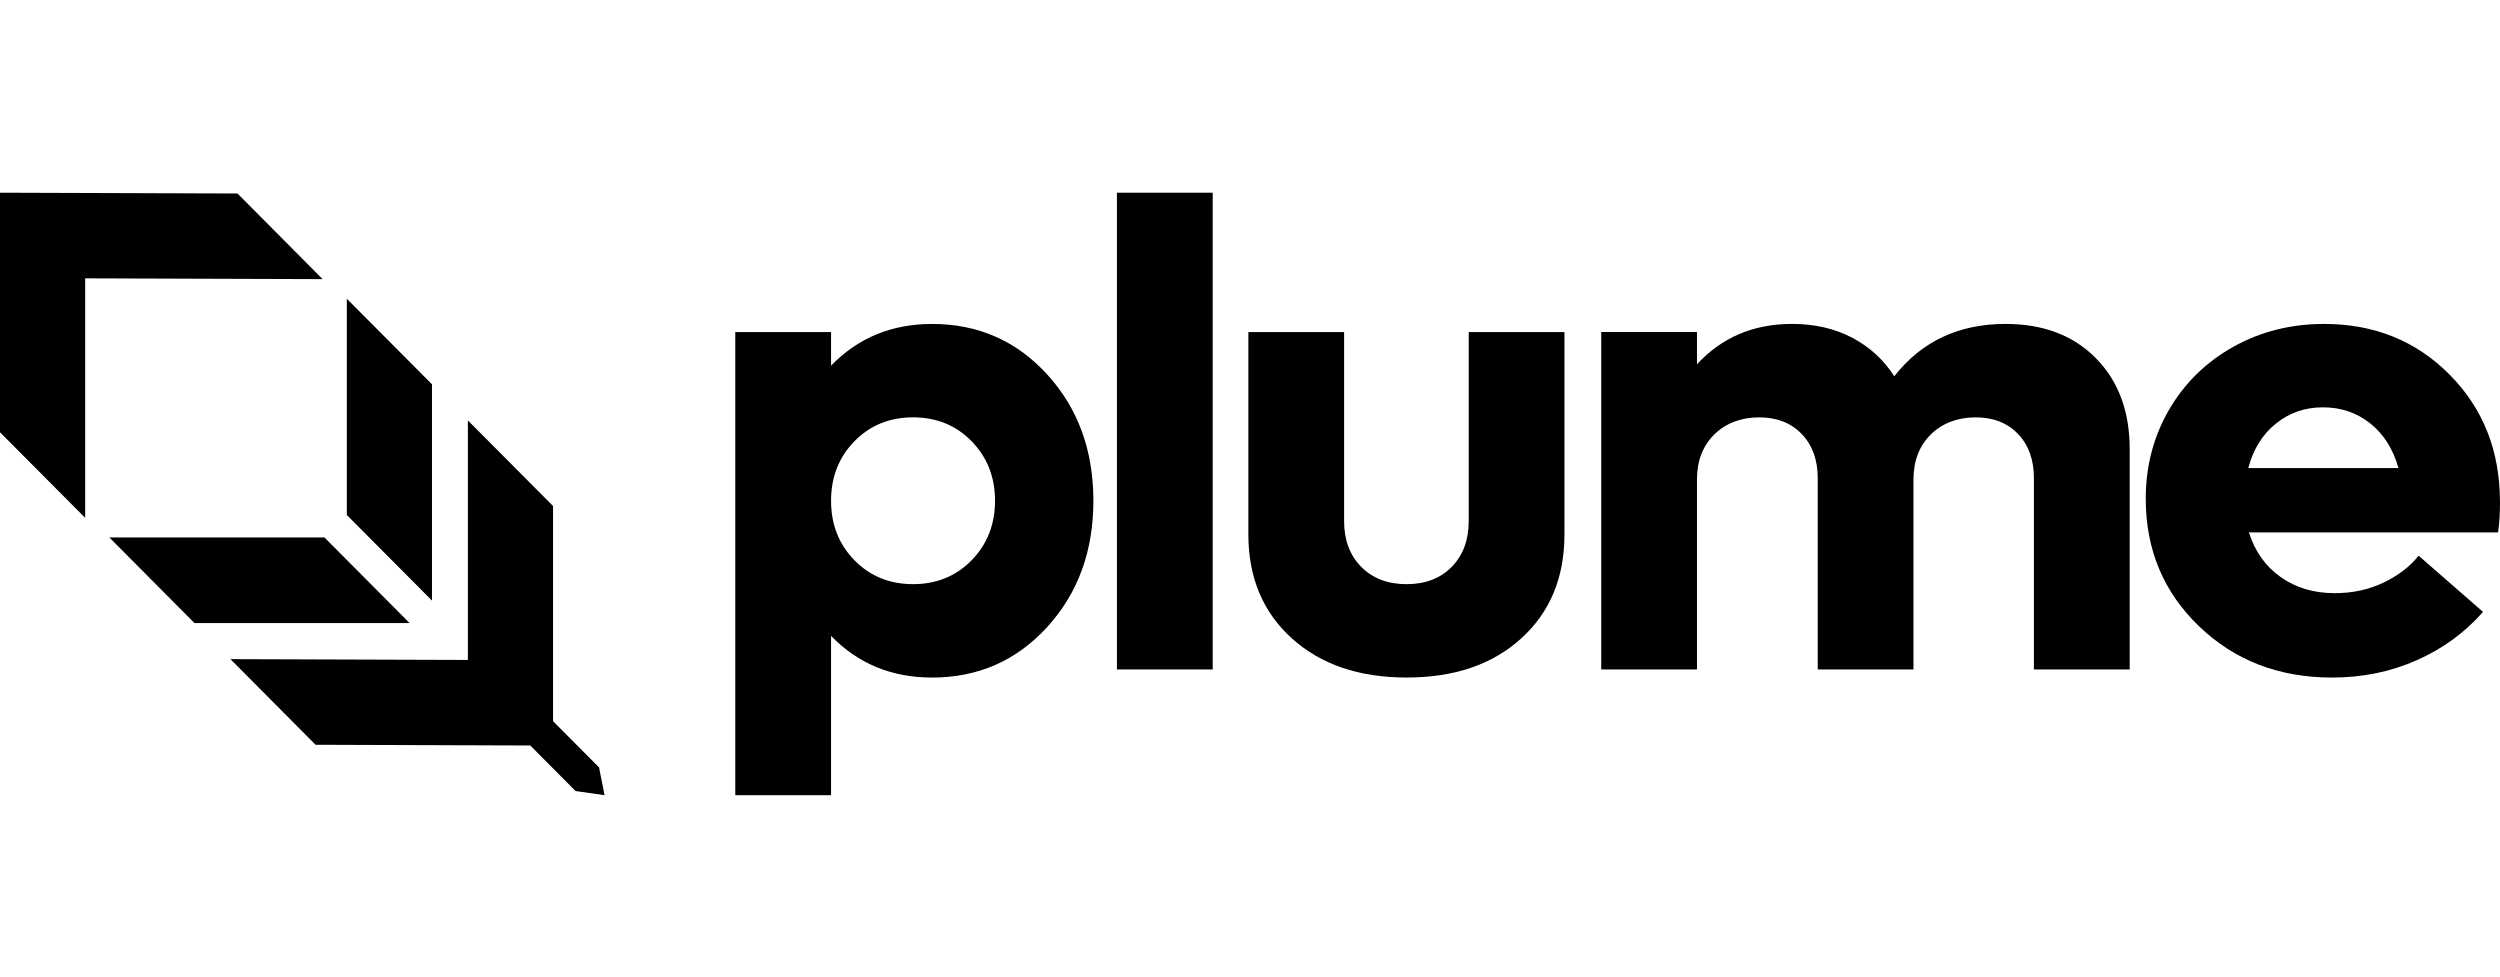
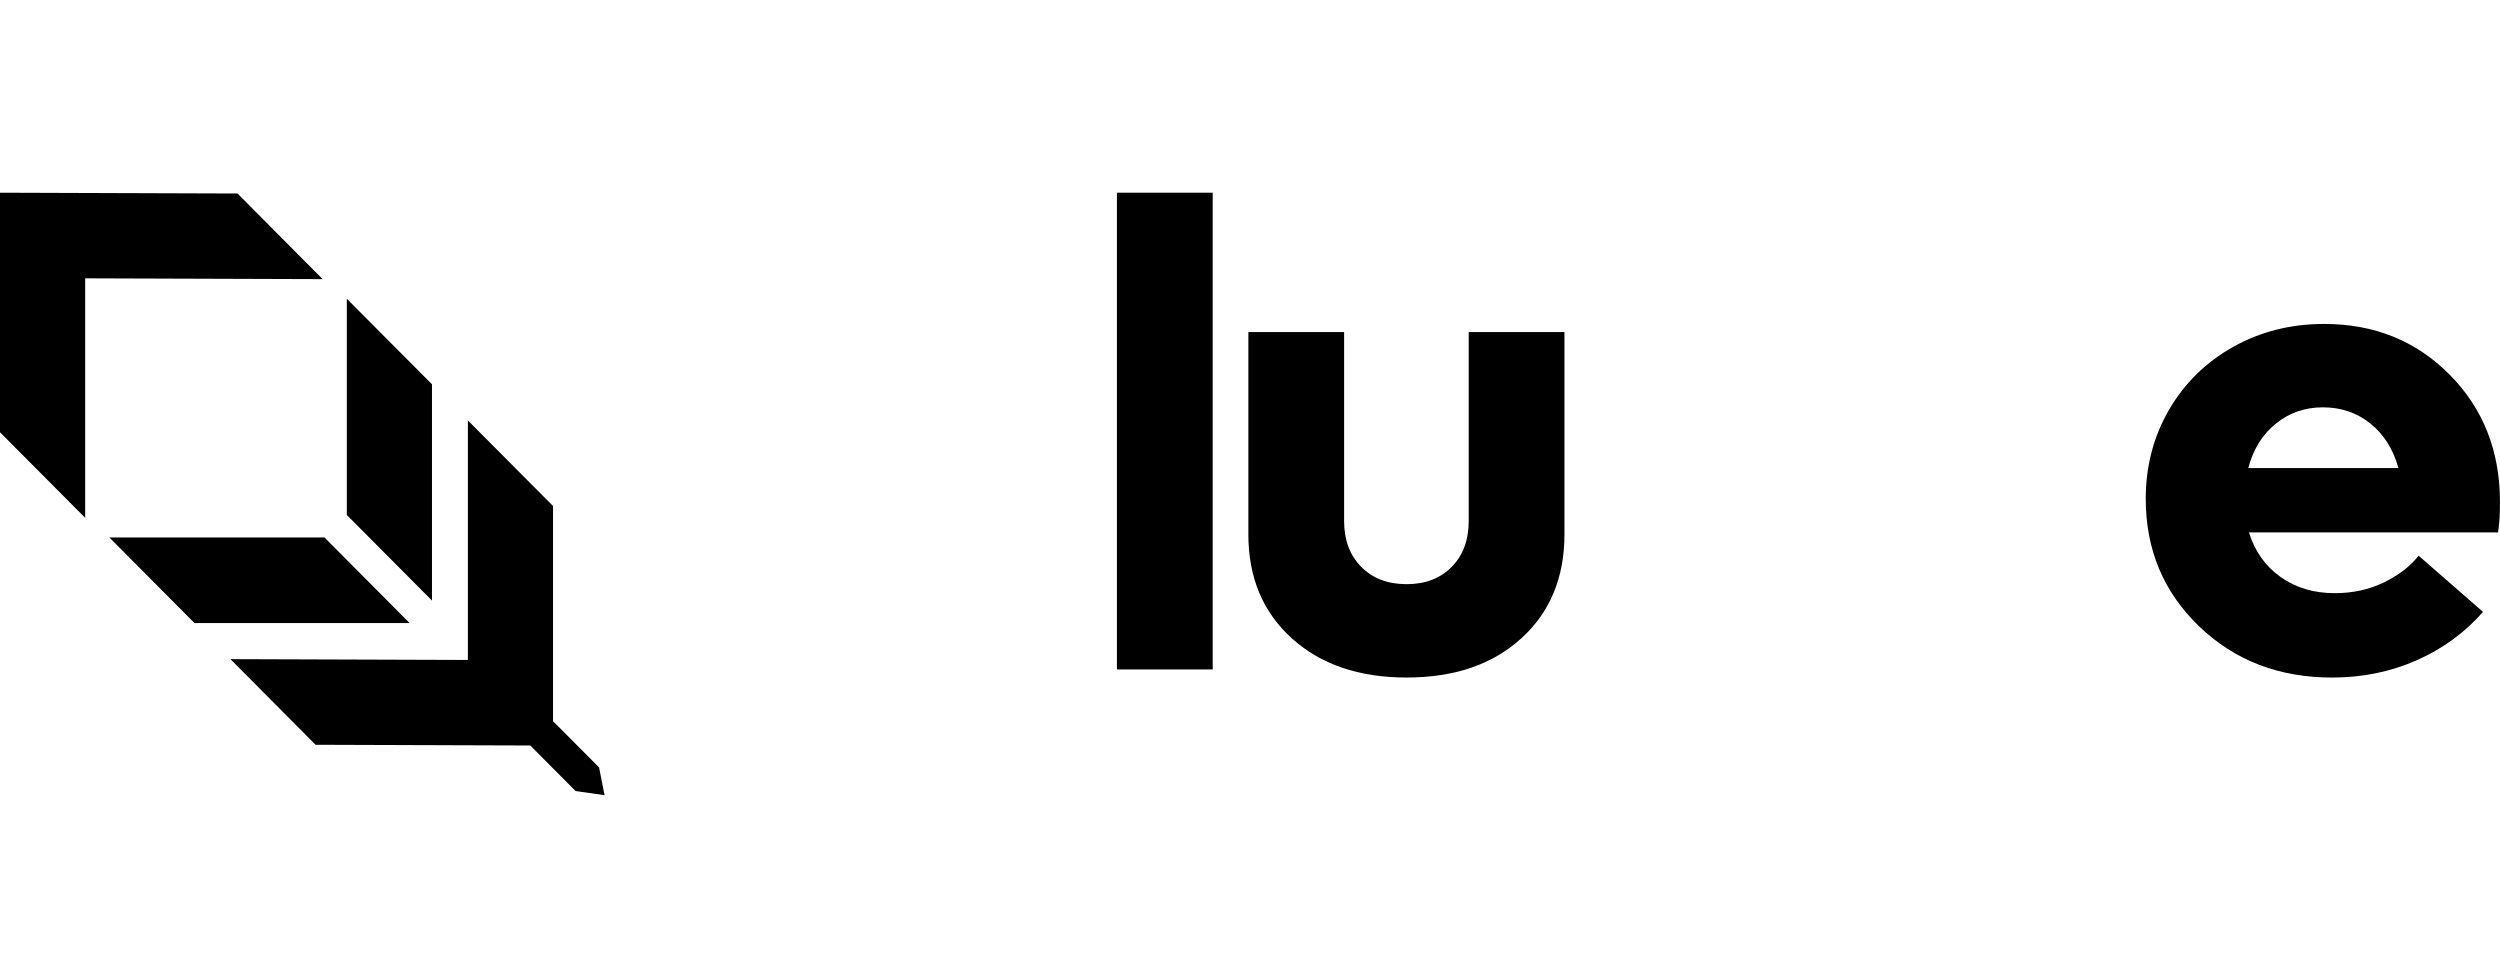
<svg xmlns="http://www.w3.org/2000/svg" width="87" height="34" viewBox="0 0 87 34" fill="none">
-   <path fill-rule="evenodd" clip-rule="evenodd" d="M32.432 11.273C34.037 11.273 35.374 11.86 36.444 13.033C37.514 14.207 38.05 15.672 38.05 17.426C38.05 19.18 37.514 20.645 36.444 21.819C35.374 22.992 34.037 23.579 32.432 23.579C31.028 23.579 29.857 23.095 28.921 22.128V27.673H25.588V11.555H28.921V12.725C29.857 11.758 31.028 11.274 32.432 11.274V11.273ZM31.774 14.524C30.957 14.524 30.277 14.801 29.734 15.356C29.192 15.911 28.921 16.601 28.921 17.426C28.921 18.251 29.191 18.941 29.734 19.496C30.277 20.051 30.957 20.328 31.774 20.328C32.59 20.328 33.27 20.051 33.813 19.496C34.355 18.941 34.627 18.251 34.627 17.426C34.627 16.601 34.355 15.911 33.813 15.356C33.27 14.801 32.59 14.524 31.774 14.524Z" fill="black" />
  <path fill-rule="evenodd" clip-rule="evenodd" d="M80.88 11.273C82.626 11.273 84.082 11.862 85.249 13.04C86.416 14.217 86.999 15.695 86.999 17.472L87 17.47C87 17.875 86.978 18.228 86.933 18.528H78.262C78.47 19.187 78.837 19.705 79.365 20.08C79.893 20.455 80.52 20.642 81.249 20.642C81.873 20.642 82.442 20.518 82.954 20.271C83.466 20.024 83.872 19.712 84.168 19.338L86.409 21.294C85.777 22.015 85.009 22.574 84.102 22.977C83.195 23.378 82.214 23.579 81.159 23.579C79.309 23.579 77.765 22.985 76.528 21.795C75.291 20.607 74.672 19.128 74.672 17.358C74.672 16.227 74.941 15.195 75.48 14.265C76.019 13.336 76.764 12.605 77.715 12.071C78.666 11.539 79.72 11.273 80.88 11.273ZM80.837 14.175C80.213 14.175 79.667 14.364 79.198 14.743C78.73 15.122 78.411 15.638 78.24 16.289H83.467C83.282 15.629 82.955 15.111 82.487 14.737C82.019 14.363 81.469 14.175 80.837 14.175Z" fill="black" />
  <path d="M46.775 18.135C46.775 18.795 46.975 19.326 47.371 19.727C47.768 20.128 48.295 20.329 48.948 20.329C49.601 20.329 50.126 20.128 50.52 19.727C50.913 19.326 51.111 18.795 51.111 18.135V11.555H54.443V18.596C54.443 20.096 53.944 21.302 52.944 22.212C51.945 23.123 50.613 23.578 48.948 23.578C47.292 23.578 45.96 23.123 44.953 22.212C43.946 21.3 43.443 20.095 43.443 18.596V11.555H46.775V18.135Z" fill="black" />
  <path d="M42.202 23.297H38.869V6.706H42.202V23.297Z" fill="black" />
-   <path d="M69.798 11.273C71.106 11.273 72.152 11.67 72.936 12.465C73.72 13.26 74.113 14.313 74.113 15.626V23.297H70.78V16.639C70.78 16.002 70.597 15.49 70.228 15.103C69.86 14.717 69.368 14.524 68.752 14.524C68.135 14.524 67.592 14.723 67.191 15.12C66.79 15.518 66.589 16.039 66.589 16.683V23.297H63.257V16.639C63.257 16.002 63.072 15.49 62.699 15.103C62.328 14.717 61.834 14.524 61.217 14.524C60.6 14.524 60.057 14.723 59.657 15.12C59.255 15.518 59.055 16.039 59.055 16.683V23.297H55.723V11.554H59.055V12.678C59.917 11.741 61.021 11.272 62.366 11.272C63.147 11.272 63.842 11.431 64.451 11.75C65.06 12.069 65.55 12.517 65.921 13.094C66.872 11.879 68.165 11.272 69.799 11.272L69.798 11.273Z" fill="black" />
  <path fill-rule="evenodd" clip-rule="evenodd" d="M0 6.708V15.043L2.964 18.021V9.686L11.227 9.714L8.265 6.734L0.002 6.706L0 6.708ZM15.033 13.374V20.9L12.069 17.921V10.396L15.033 13.374ZM6.768 21.683H14.254L11.291 18.703H3.805L6.768 21.683ZM19.246 25.097V17.61L16.282 14.631V22.966L8.019 22.938L10.982 25.918L18.454 25.943L20.03 27.528L21.039 27.673L20.847 26.706L19.246 25.097Z" fill="black" />
</svg>